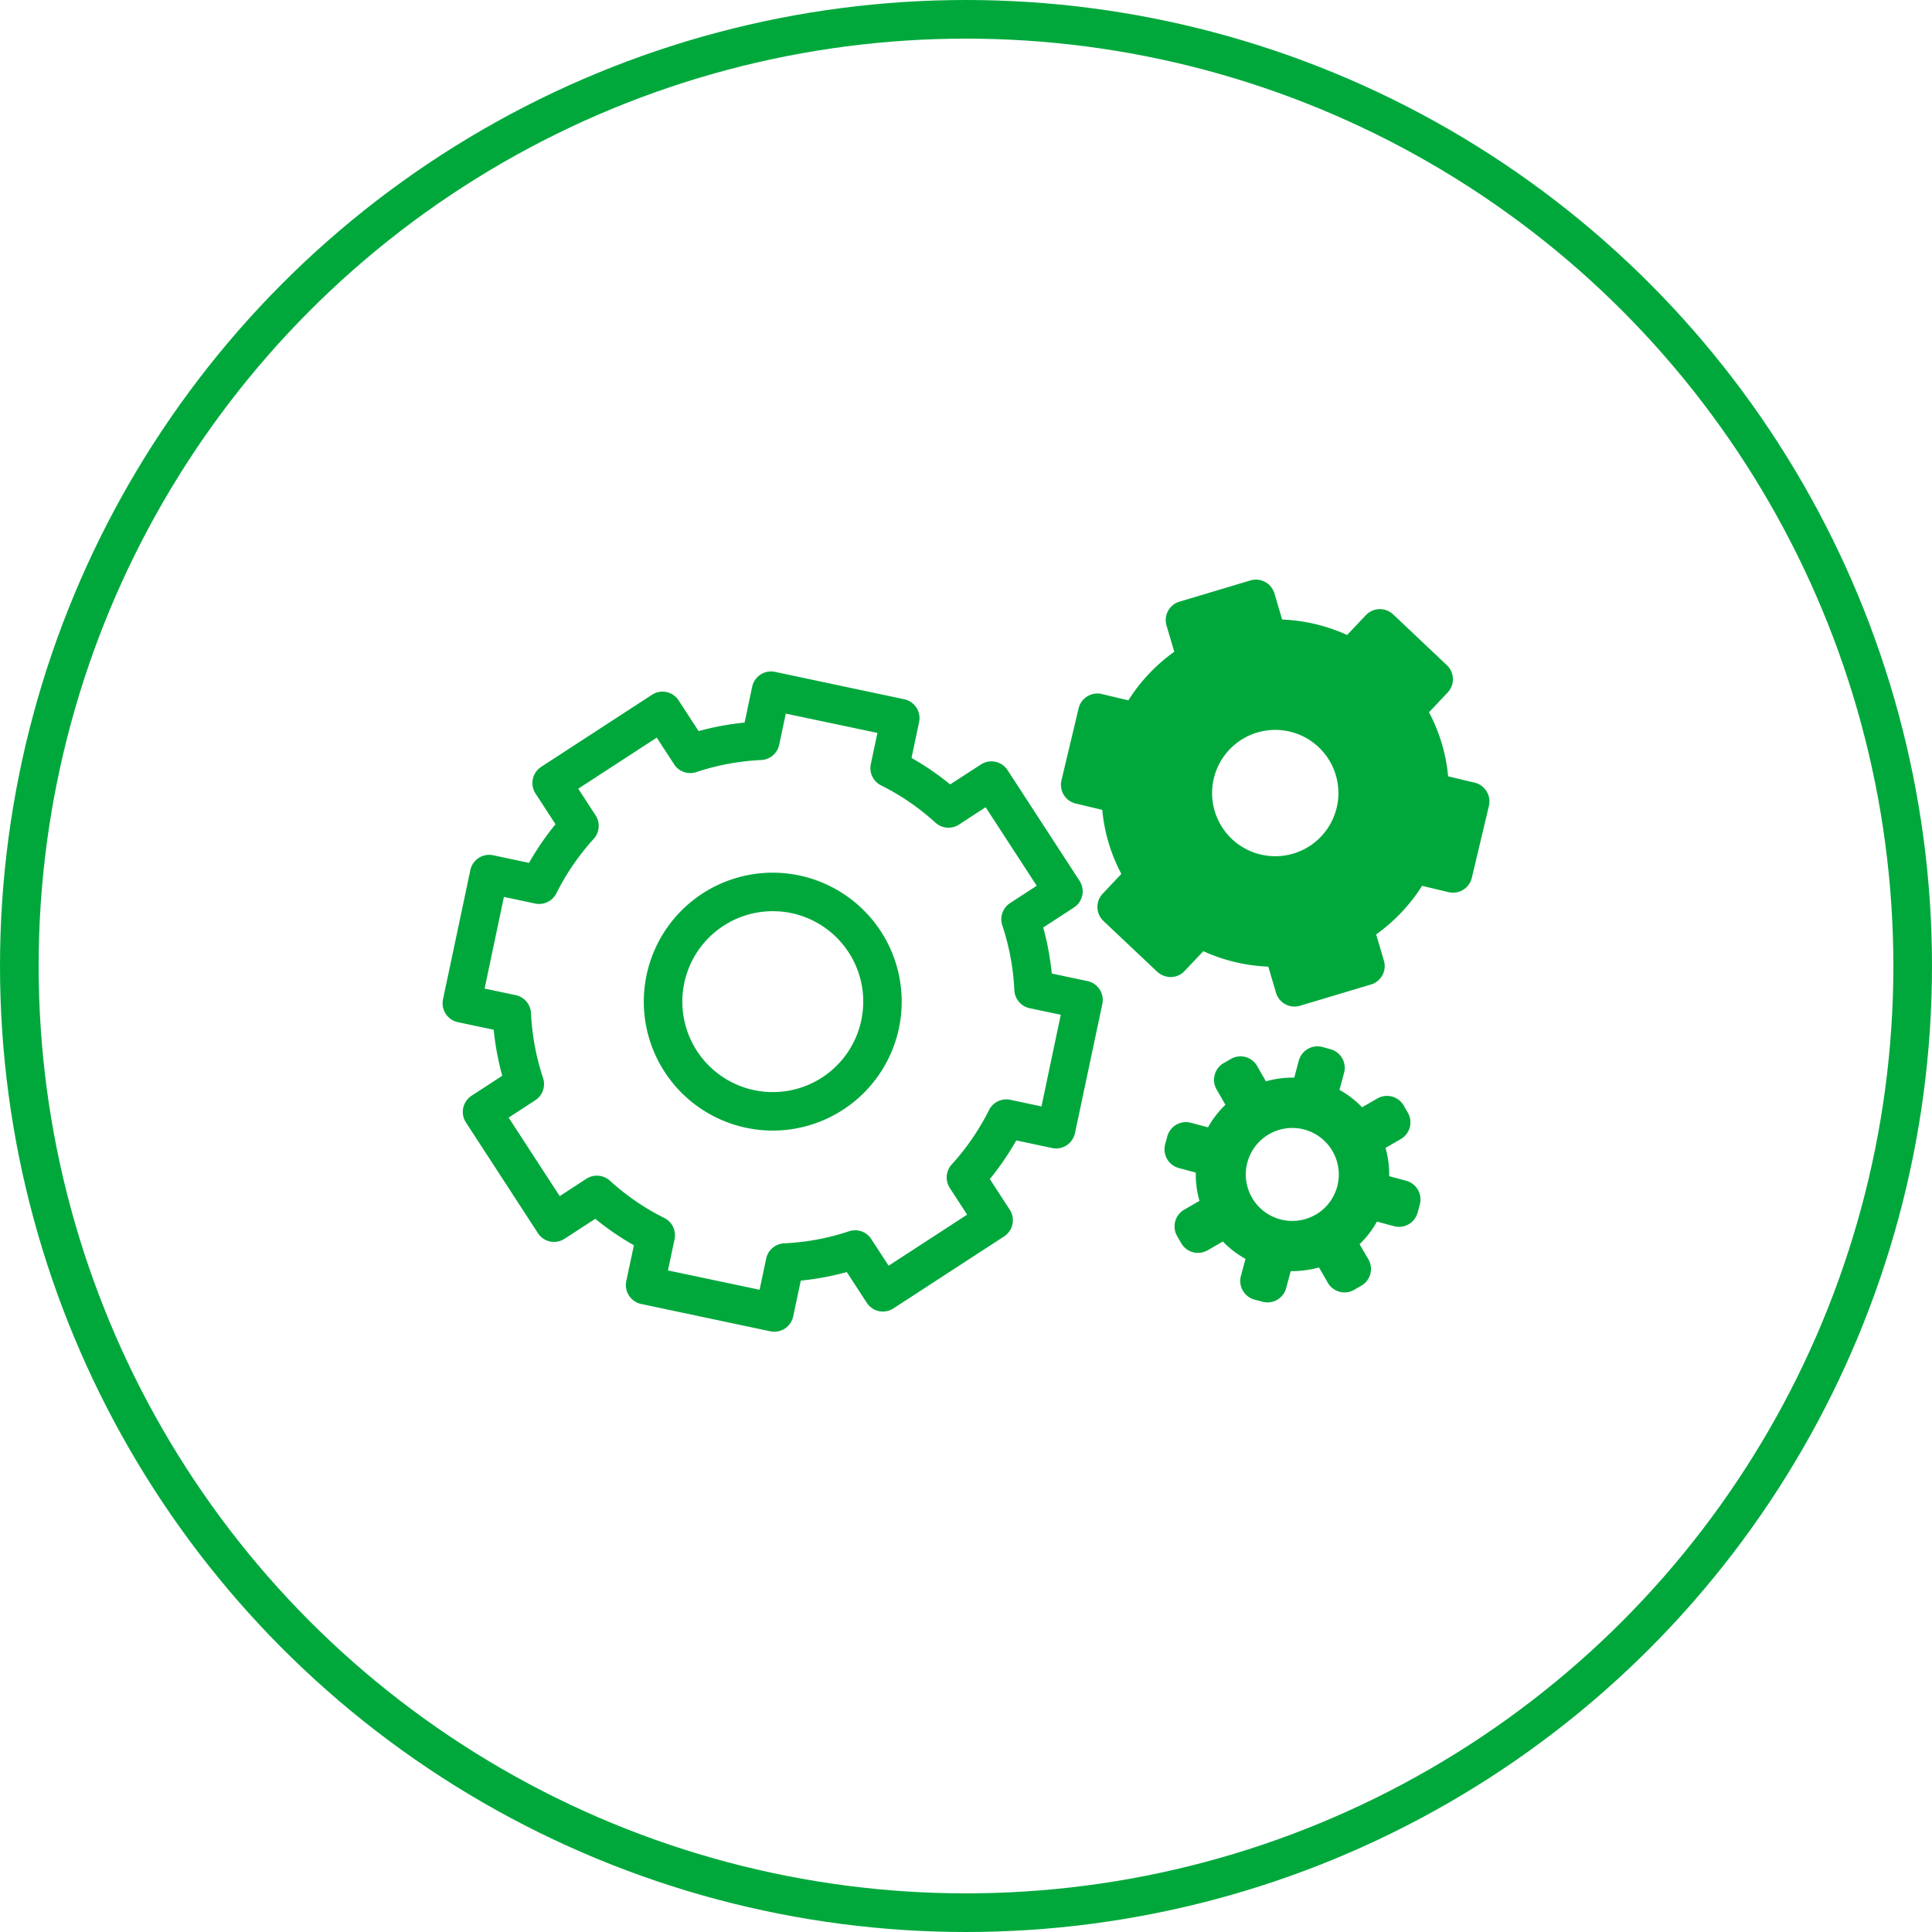
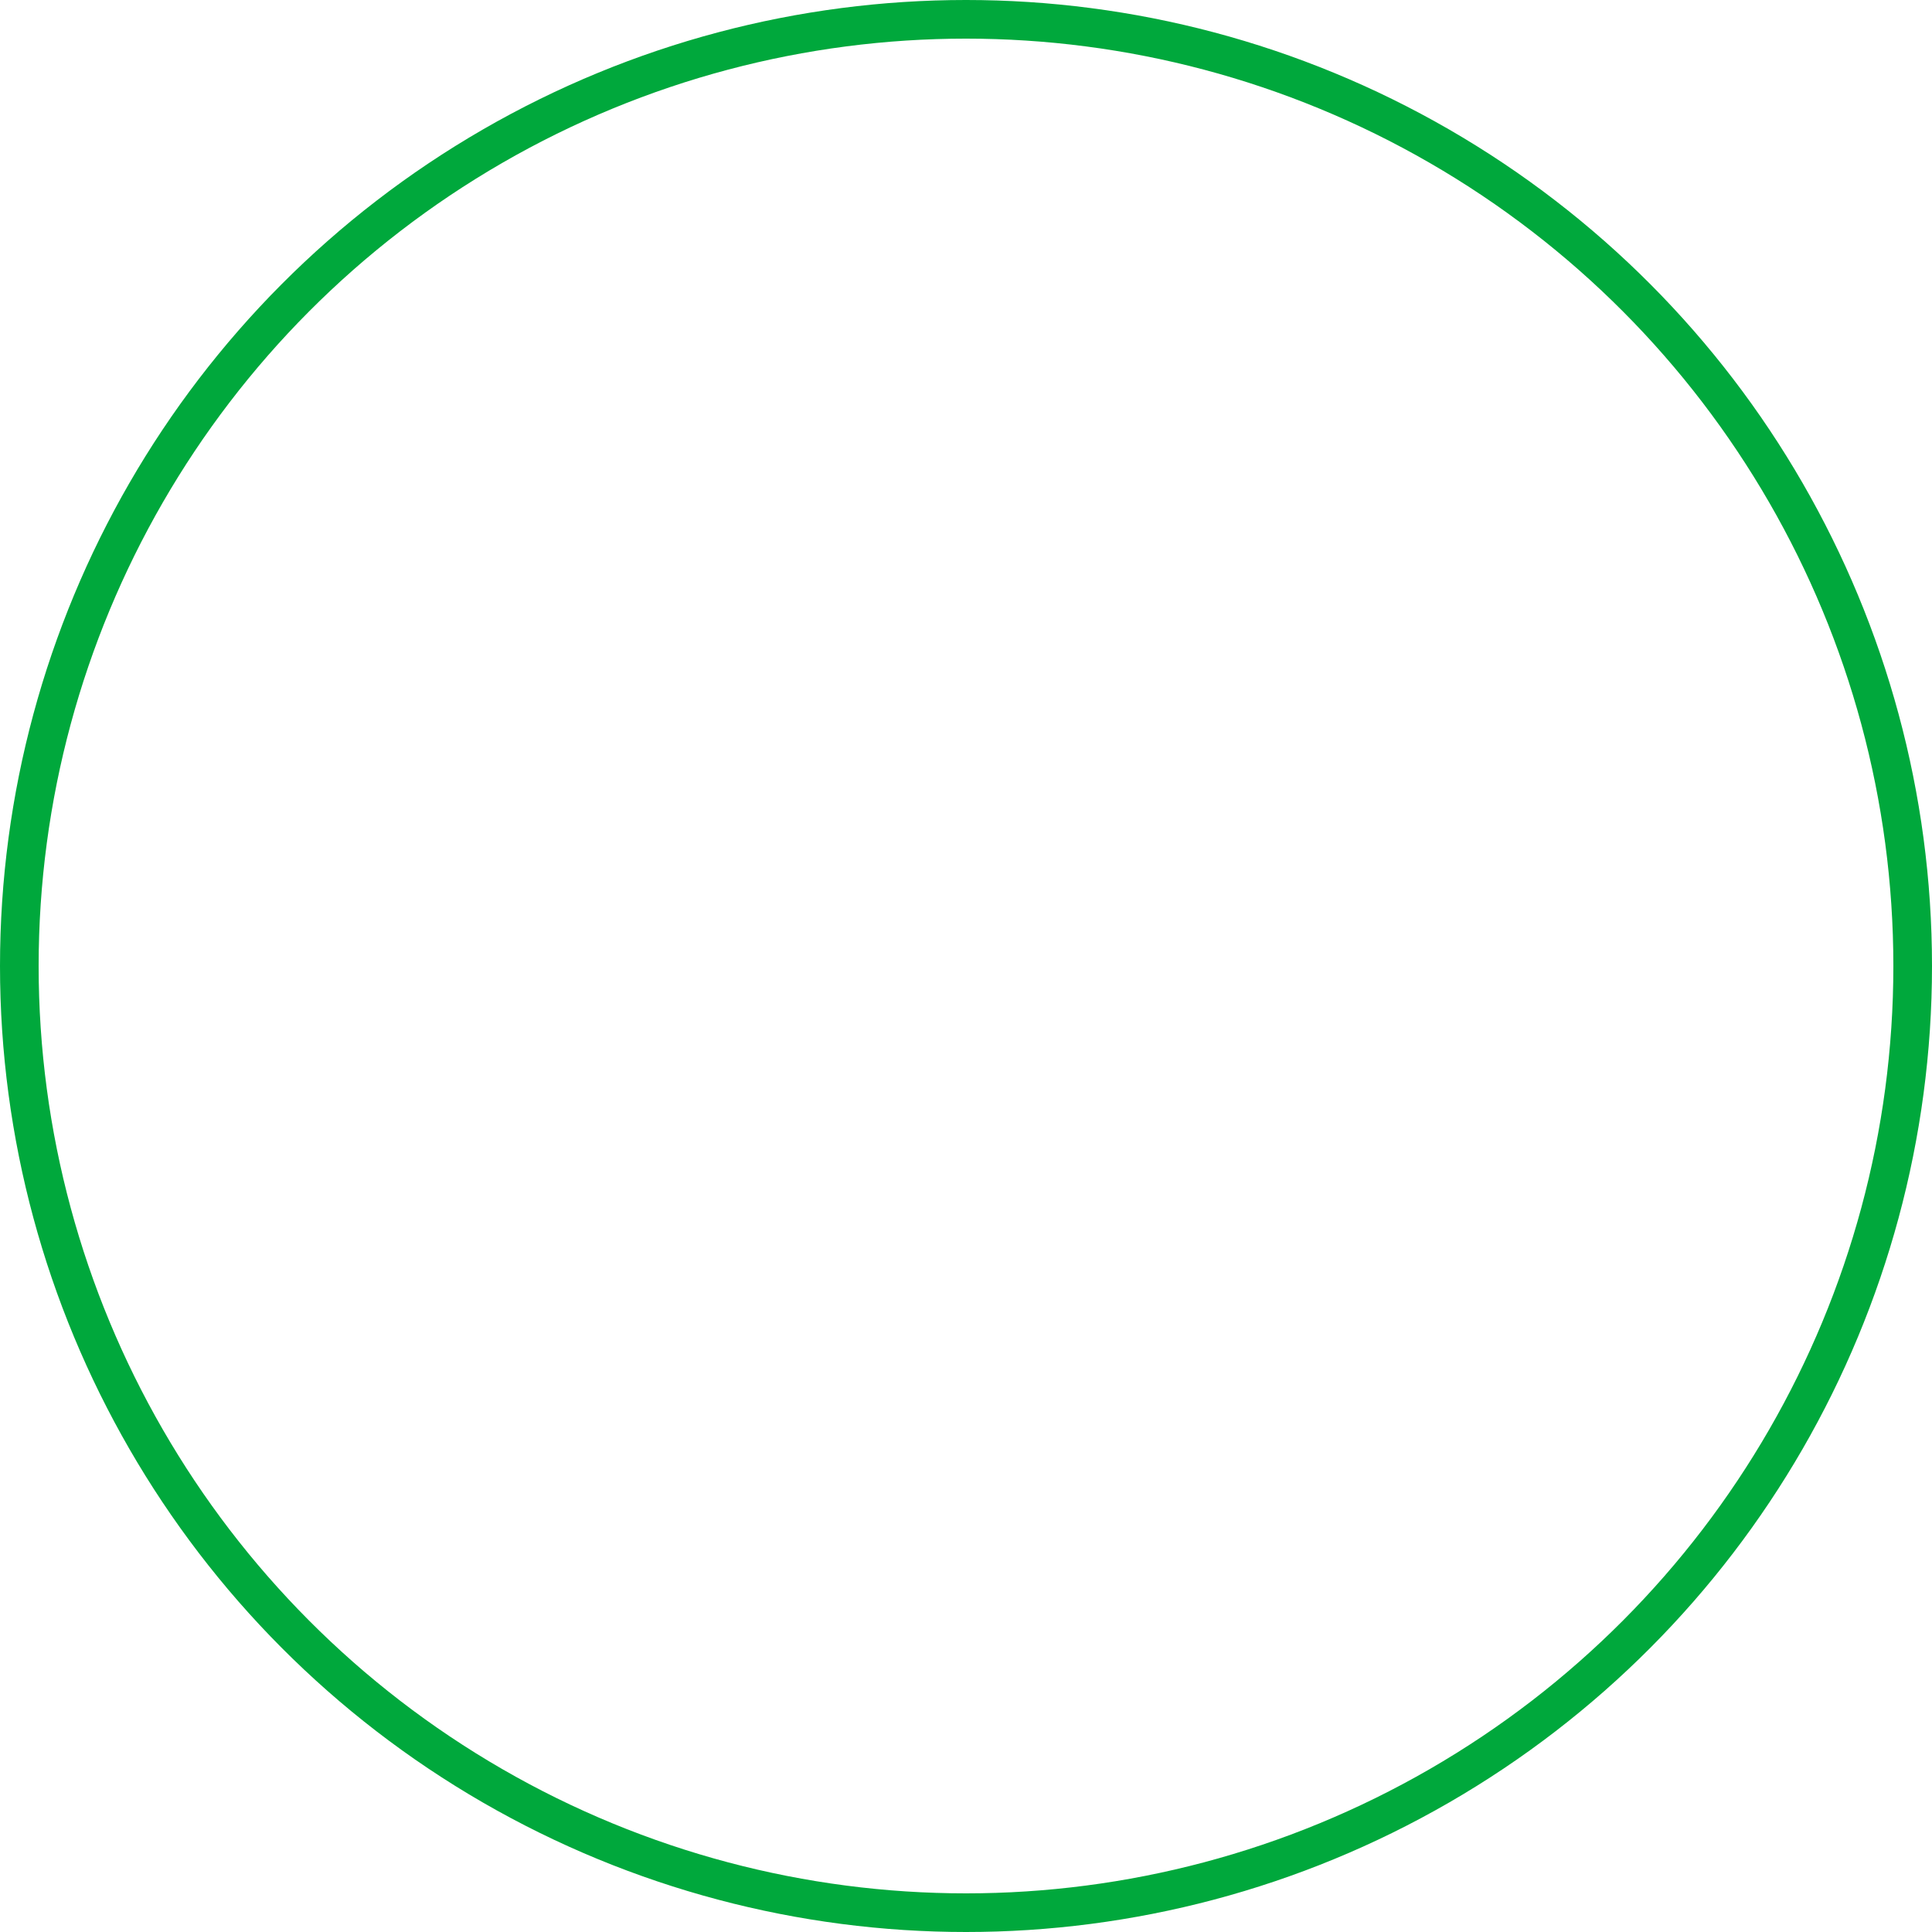
<svg xmlns="http://www.w3.org/2000/svg" width="100" height="100" viewBox="0 0 100 100">
  <g id="グループ_36" data-name="グループ 36" transform="translate(-706 -2446)">
-     <path id="パス_69" data-name="パス 69" d="M55.271,118.915a6.674,6.674,0,1,0,4.212,2.89A6.688,6.688,0,0,0,55.271,118.915Zm3.2,7.5a4.682,4.682,0,1,1-.655-3.522A4.653,4.653,0,0,1,58.469,126.413Zm11.717-2.032-1.857-.393a14.418,14.418,0,0,0-.442-2.383l1.59-1.035a1,1,0,0,0,.292-1.377l-3.73-5.734a.995.995,0,0,0-1.378-.292L63.071,114.2a14.43,14.43,0,0,0-2-1.369l.393-1.857a1,1,0,0,0-.768-1.181l-6.692-1.417a.986.986,0,0,0-.749.14,1,1,0,0,0-.431.628L52.432,111a14.367,14.367,0,0,0-2.382.442l-1.034-1.59a.994.994,0,0,0-1.378-.291L41.9,113.294a1,1,0,0,0-.292,1.377l1.035,1.591a14.384,14.384,0,0,0-1.37,2l-1.857-.394a.985.985,0,0,0-.749.14,1,1,0,0,0-.431.628l-1.416,6.691a1,1,0,0,0,.768,1.18l1.857.393a14.4,14.4,0,0,0,.442,2.382l-1.59,1.035a1,1,0,0,0-.292,1.377l3.729,5.734a.994.994,0,0,0,.629.432,1,1,0,0,0,.749-.14l1.589-1.034a14.535,14.535,0,0,0,2,1.37l-.394,1.856a1,1,0,0,0,.768,1.181l6.691,1.416a1.013,1.013,0,0,0,.207.021,1,1,0,0,0,.973-.79l.393-1.855a14.518,14.518,0,0,0,2.382-.443l1.034,1.59a.994.994,0,0,0,.629.432,1,1,0,0,0,.749-.14l5.733-3.729a1,1,0,0,0,.292-1.377l-1.034-1.59a14.493,14.493,0,0,0,1.37-2l1.856.394a1,1,0,0,0,1.181-.768l1.417-6.691A1,1,0,0,0,70.185,124.381Zm-2.391,6.485-1.614-.342a1,1,0,0,0-1.1.529,12.443,12.443,0,0,1-1.933,2.818,1,1,0,0,0-.1,1.214l.9,1.383-4.064,2.643-.9-1.382a.992.992,0,0,0-1.15-.4,12.451,12.451,0,0,1-3.36.624,1,1,0,0,0-.928.789l-.341,1.613-4.743-1,.342-1.614a1,1,0,0,0-.529-1.1,12.41,12.41,0,0,1-2.819-1.932,1,1,0,0,0-1.214-.1l-1.382.9-2.644-4.064,1.382-.9a1,1,0,0,0,.4-1.149,12.441,12.441,0,0,1-.624-3.36,1,1,0,0,0-.788-.928l-1.614-.342,1-4.743,1.615.342a1,1,0,0,0,1.1-.529,12.467,12.467,0,0,1,1.932-2.818,1,1,0,0,0,.1-1.214l-.9-1.383,4.064-2.643.9,1.382a.994.994,0,0,0,1.15.4,12.452,12.452,0,0,1,3.359-.623,1,1,0,0,0,.928-.789l.341-1.614,4.743,1-.342,1.614a1,1,0,0,0,.529,1.1,12.442,12.442,0,0,1,2.818,1.932,1,1,0,0,0,1.214.1l1.382-.9,2.644,4.064-1.382.9a1,1,0,0,0-.4,1.149,12.428,12.428,0,0,1,.624,3.36,1,1,0,0,0,.789.928l1.614.342ZM90.218,114.11l-1.372-.327a8.806,8.806,0,0,0-.99-3.316l.968-1.026a1,1,0,0,0-.039-1.407L86,105.4a1.026,1.026,0,0,0-.712-.272,1,1,0,0,0-.7.312l-.97,1.027a8.958,8.958,0,0,0-3.364-.8l-.4-1.356a1,1,0,0,0-1.239-.669l-3.675,1.1a.995.995,0,0,0-.669,1.239l.4,1.355a8.965,8.965,0,0,0-2.376,2.513l-1.375-.327a1,1,0,0,0-1.2.738l-.888,3.731a.995.995,0,0,0,.738,1.2l1.373.327a8.822,8.822,0,0,0,.989,3.316l-.969,1.026a1,1,0,0,0,.04,1.407l2.788,2.634a1.065,1.065,0,0,0,.712.272,1,1,0,0,0,.7-.312l.971-1.028a8.965,8.965,0,0,0,3.364.8l.4,1.356a1,1,0,0,0,.954.711.985.985,0,0,0,.285-.042l3.675-1.1a.995.995,0,0,0,.669-1.239l-.4-1.355a8.972,8.972,0,0,0,2.376-2.513l1.374.327a1,1,0,0,0,1.2-.738l.887-3.731A1,1,0,0,0,90.218,114.11Zm-9.388,3.672a3.269,3.269,0,1,1,2.2-4.068A3.269,3.269,0,0,1,80.831,117.782Zm6.45,17.4a1,1,0,0,0-.6-.465l-.886-.238a4.915,4.915,0,0,0-.19-1.464l.794-.458a1,1,0,0,0,.366-1.359l-.217-.377a1,1,0,0,0-1.36-.366l-.795.457a4.887,4.887,0,0,0-1.17-.9l.239-.886a1,1,0,0,0-.7-1.219l-.421-.114a.988.988,0,0,0-.757.1,1,1,0,0,0-.465.6l-.238.886a4.94,4.94,0,0,0-1.464.191l-.458-.795a.994.994,0,0,0-.6-.465,1.006,1.006,0,0,0-.756.1l-.377.218a1,1,0,0,0-.365,1.359l.458.795a4.915,4.915,0,0,0-.9,1.17l-.886-.238a1,1,0,0,0-1.22.7l-.113.42a1,1,0,0,0,.7,1.221l.886.238a4.924,4.924,0,0,0,.191,1.464l-.794.458a1,1,0,0,0-.366,1.359l.217.377a1,1,0,0,0,1.36.366l.794-.457a4.912,4.912,0,0,0,1.171.9l-.239.886a1,1,0,0,0,.7,1.22l.421.113a1,1,0,0,0,1.22-.7l.238-.885a5.289,5.289,0,0,0,1.464-.191l.457.794a1,1,0,0,0,1.359.367l.377-.217a1,1,0,0,0,.367-1.36L84.261,138a4.9,4.9,0,0,0,.9-1.171l.885.239a1.006,1.006,0,0,0,.756-.1.994.994,0,0,0,.465-.6l.113-.421A1,1,0,0,0,87.281,135.184Zm-5.3,1.292a2.406,2.406,0,1,1,.884-3.286A2.406,2.406,0,0,1,81.985,136.475Z" transform="translate(692.109 2372.4)" fill="#00a83c" />
    <g id="楕円形_5" data-name="楕円形 5" transform="translate(706 2446)" fill="none" stroke="#00a83c" stroke-width="2">
      <circle cx="50" cy="50" r="50" stroke="none" />
      <circle cx="50" cy="50" r="49" fill="none" />
    </g>
  </g>
</svg>